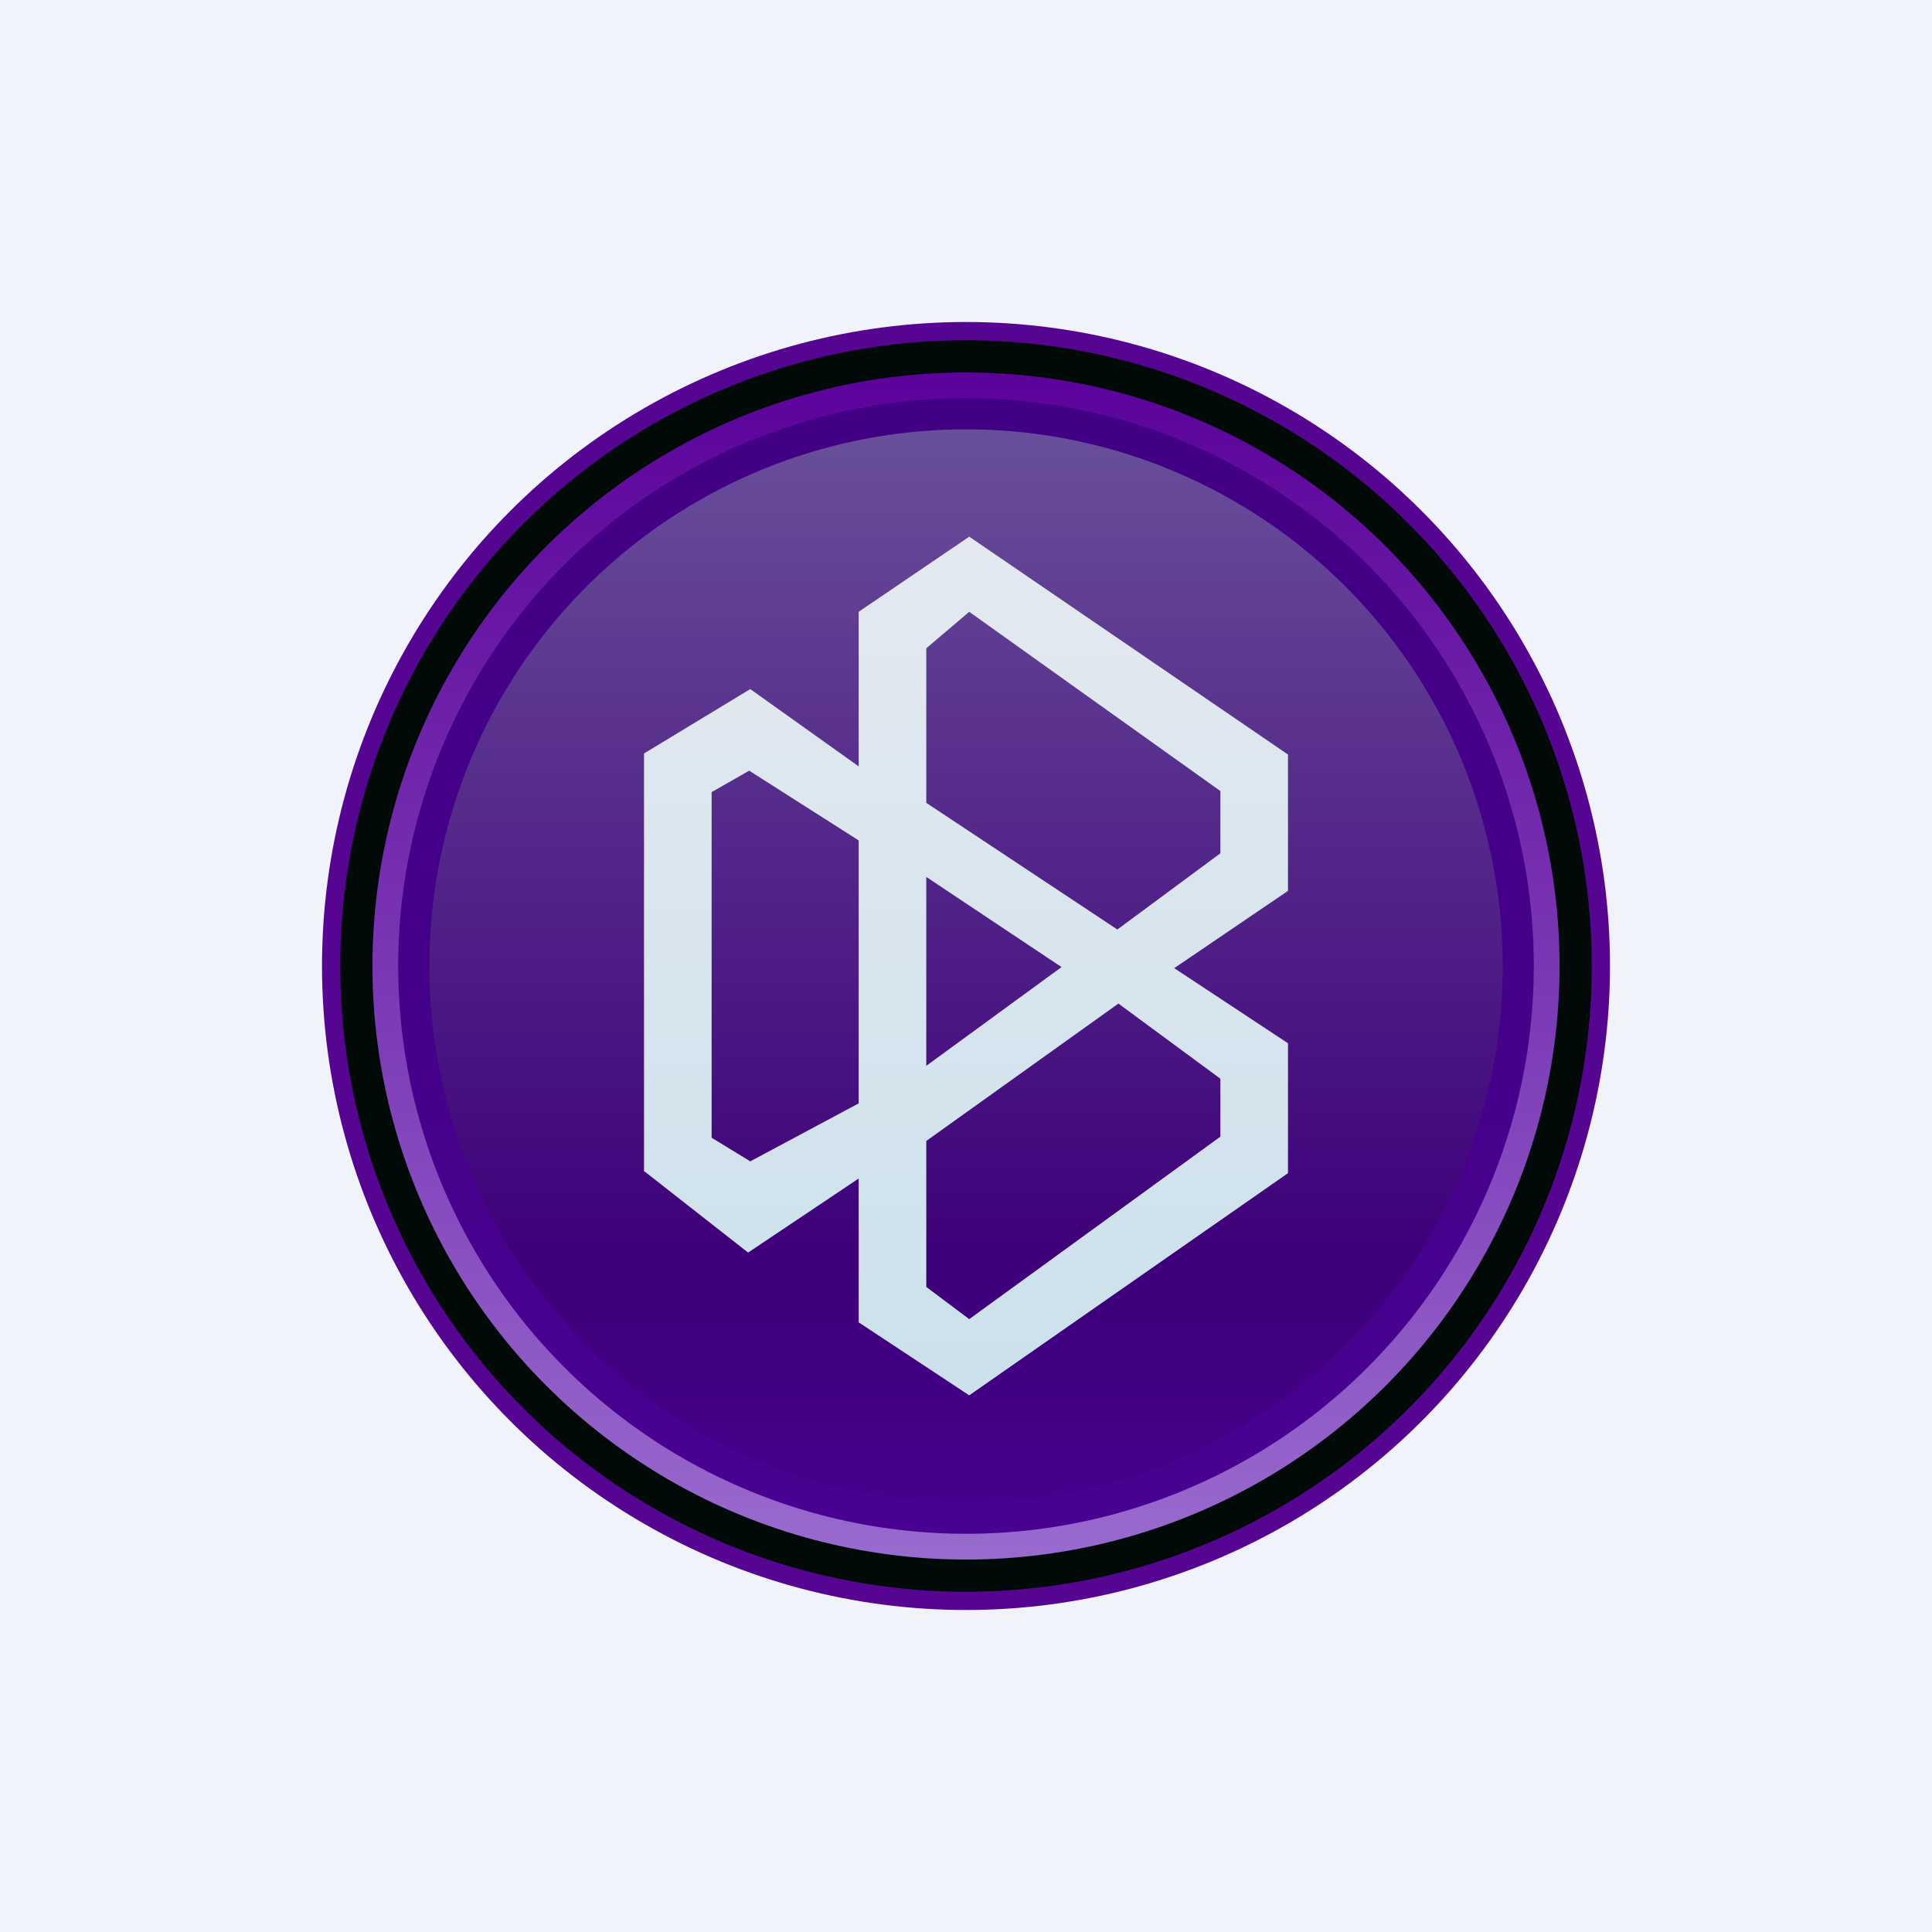
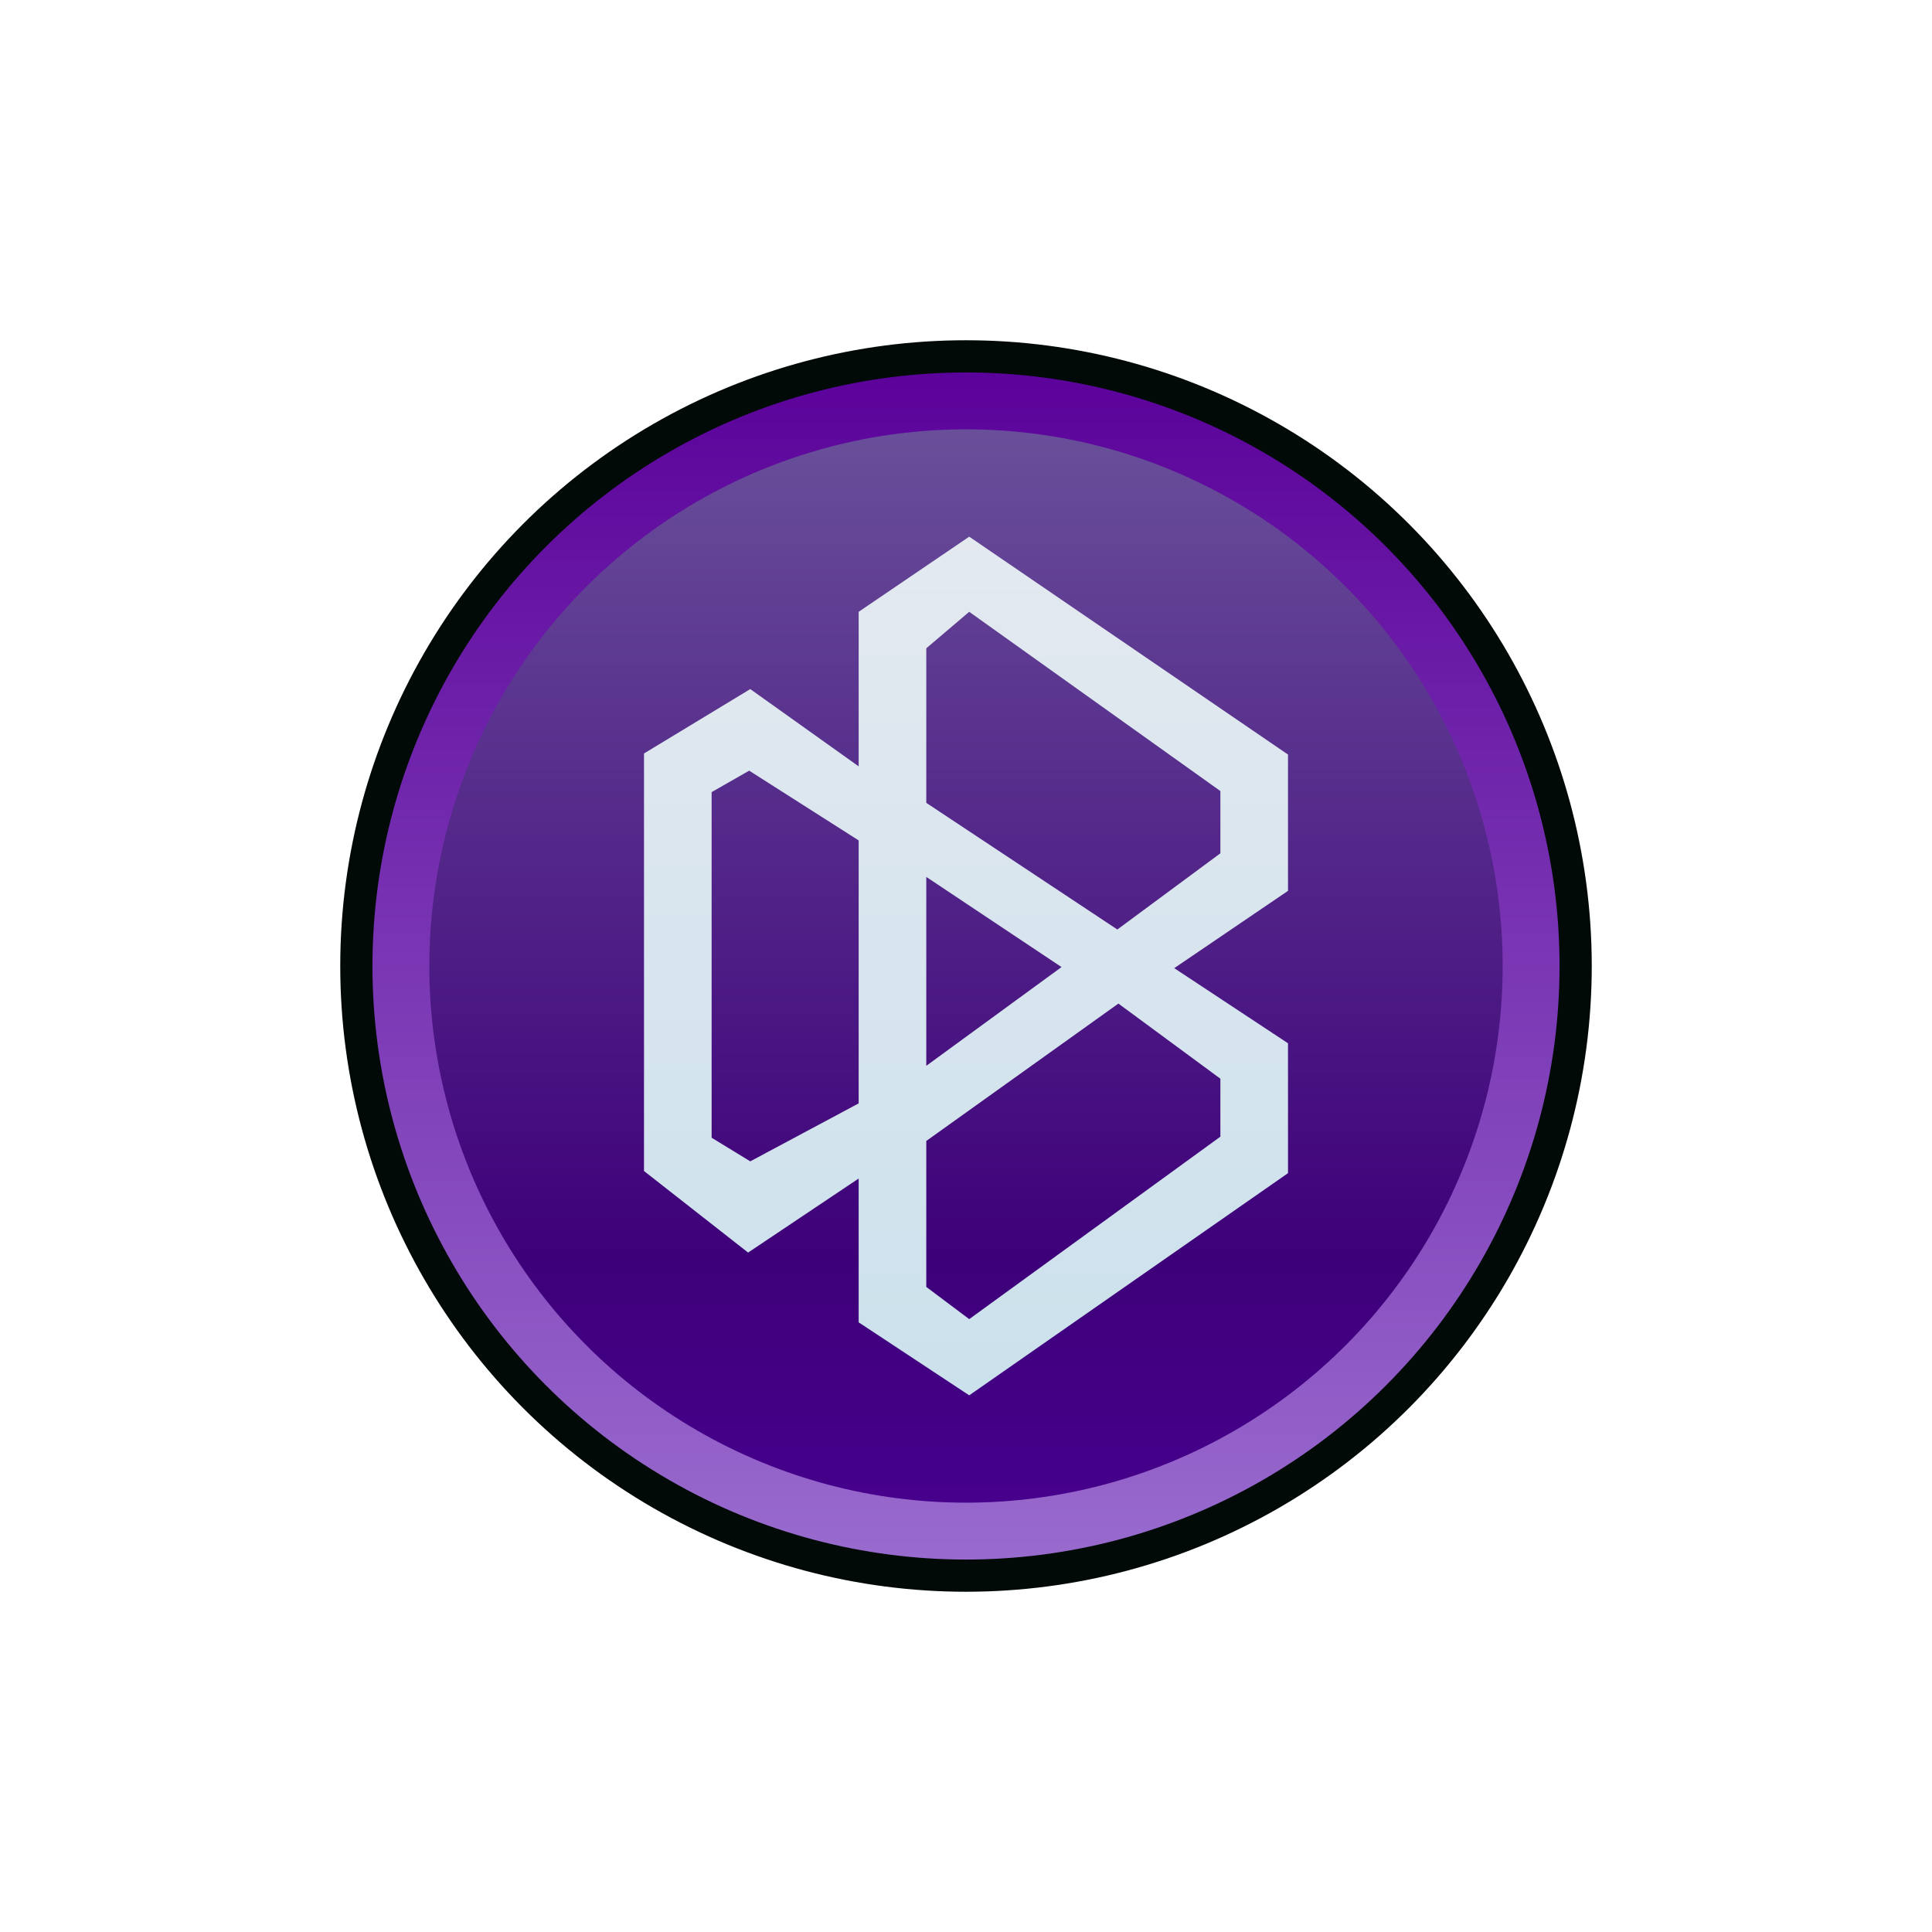
<svg xmlns="http://www.w3.org/2000/svg" width="18" height="18" viewBox="0 0 18 18">
-   <path fill="#F0F3FA" d="M0 0h18v18H0z" />
-   <circle cx="9" cy="9" r="6" fill="#550592" />
+   <path fill="#F0F3FA" d="M0 0h18H0z" />
  <circle cx="9" cy="9" r="5.83" fill="#010A07" />
  <circle cx="9" cy="9" r="5.53" fill="url(#a)" />
-   <circle cx="9" cy="9" r="5.29" fill="url(#b)" />
  <circle cx="9" cy="9" r="5" fill="url(#c)" />
  <path d="M12 7.03V8.3l-1.06.72 1.06.7v1.21L9.03 13 8 12.32v-1.34l-1.03.69-.97-.76V7.02l.99-.6L8 7.14V5.7L9.03 5 12 7.03Zm-3.37 3.6v1.36l.4.3 2.34-1.7v-.54l-.95-.7-1.79 1.28Zm-2-3.25v3.22l.36.22L8 10.28V7.83l-1.02-.65-.35.2Zm2 2.55 1.26-.92-1.26-.84v1.76Zm0-3.89v1.44l1.78 1.18.96-.71v-.58L9.03 5.7l-.4.34Z" fill="url(#d)" />
  <defs>
    <linearGradient id="a" x1="9" y1="3.47" x2="9" y2="14.53" gradientUnits="userSpaceOnUse">
      <stop stop-color="#5B029A" />
      <stop offset="1" stop-color="#996BCE" />
    </linearGradient>
    <linearGradient id="b" x1="9" y1="3.71" x2="9" y2="14.29" gradientUnits="userSpaceOnUse">
      <stop stop-color="#420084" />
      <stop offset="1" stop-color="#490191" />
    </linearGradient>
    <linearGradient id="c" x1="9" y1="4" x2="9" y2="14" gradientUnits="userSpaceOnUse">
      <stop stop-color="#694F9A" />
      <stop offset=".77" stop-color="#3E0079" />
      <stop offset="1" stop-color="#46008C" />
    </linearGradient>
    <linearGradient id="d" x1="9" y1="5" x2="9" y2="13" gradientUnits="userSpaceOnUse">
      <stop stop-color="#E4E9F0" />
      <stop offset="1" stop-color="#CBE1EC" />
    </linearGradient>
  </defs>
</svg>